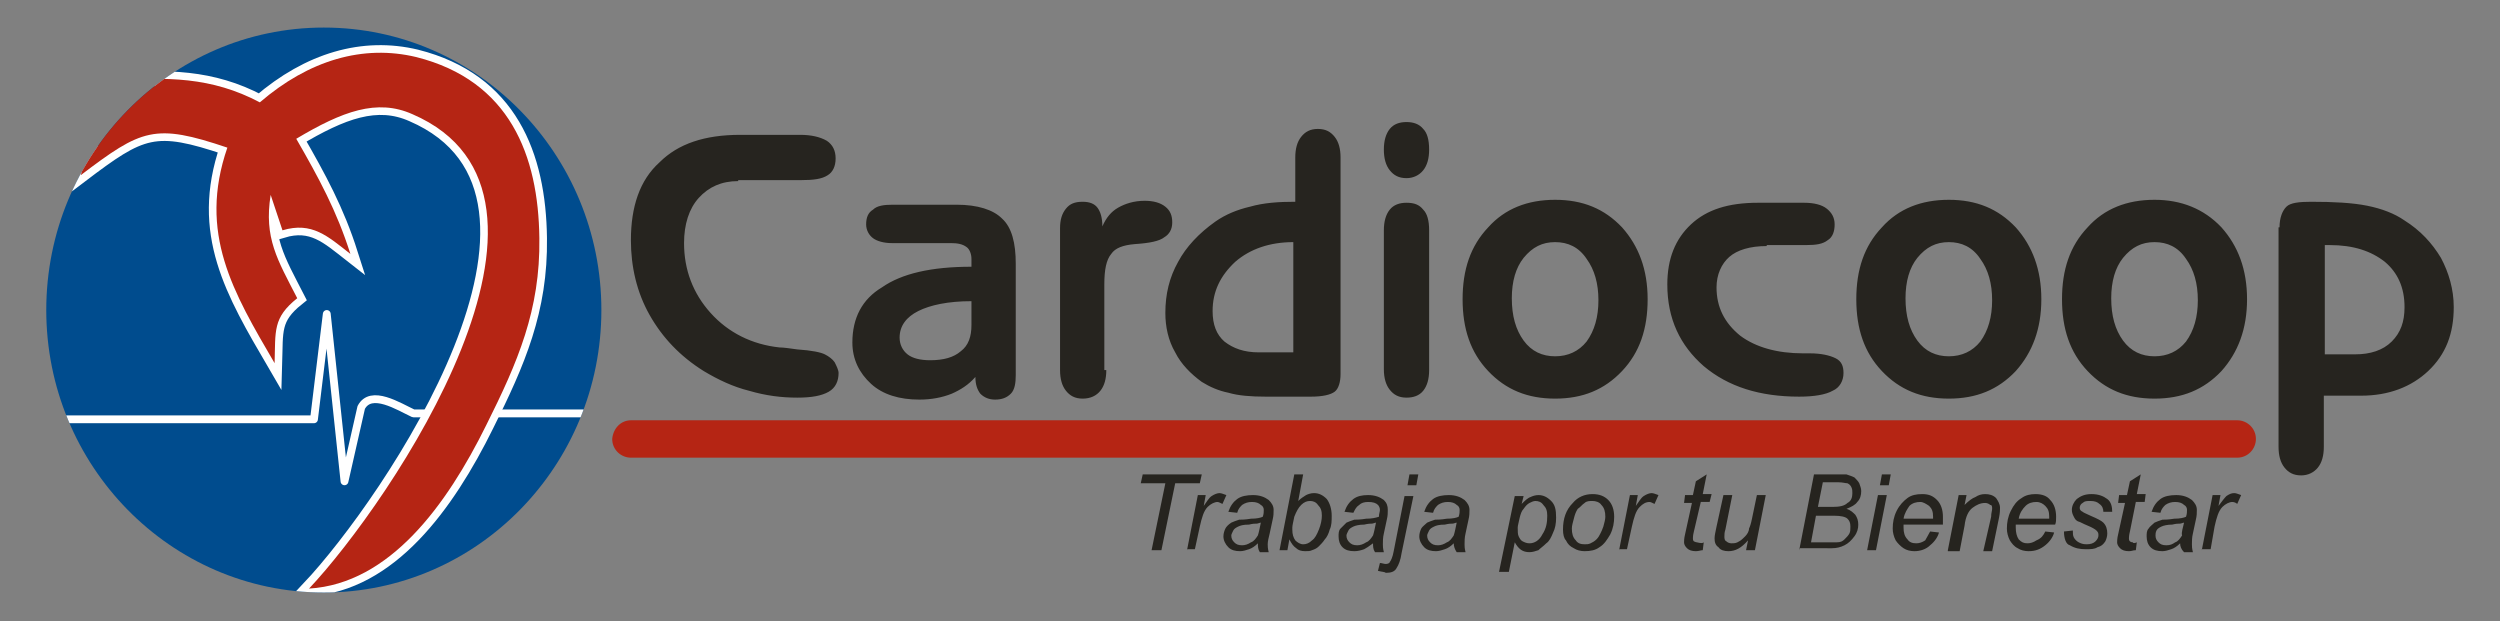
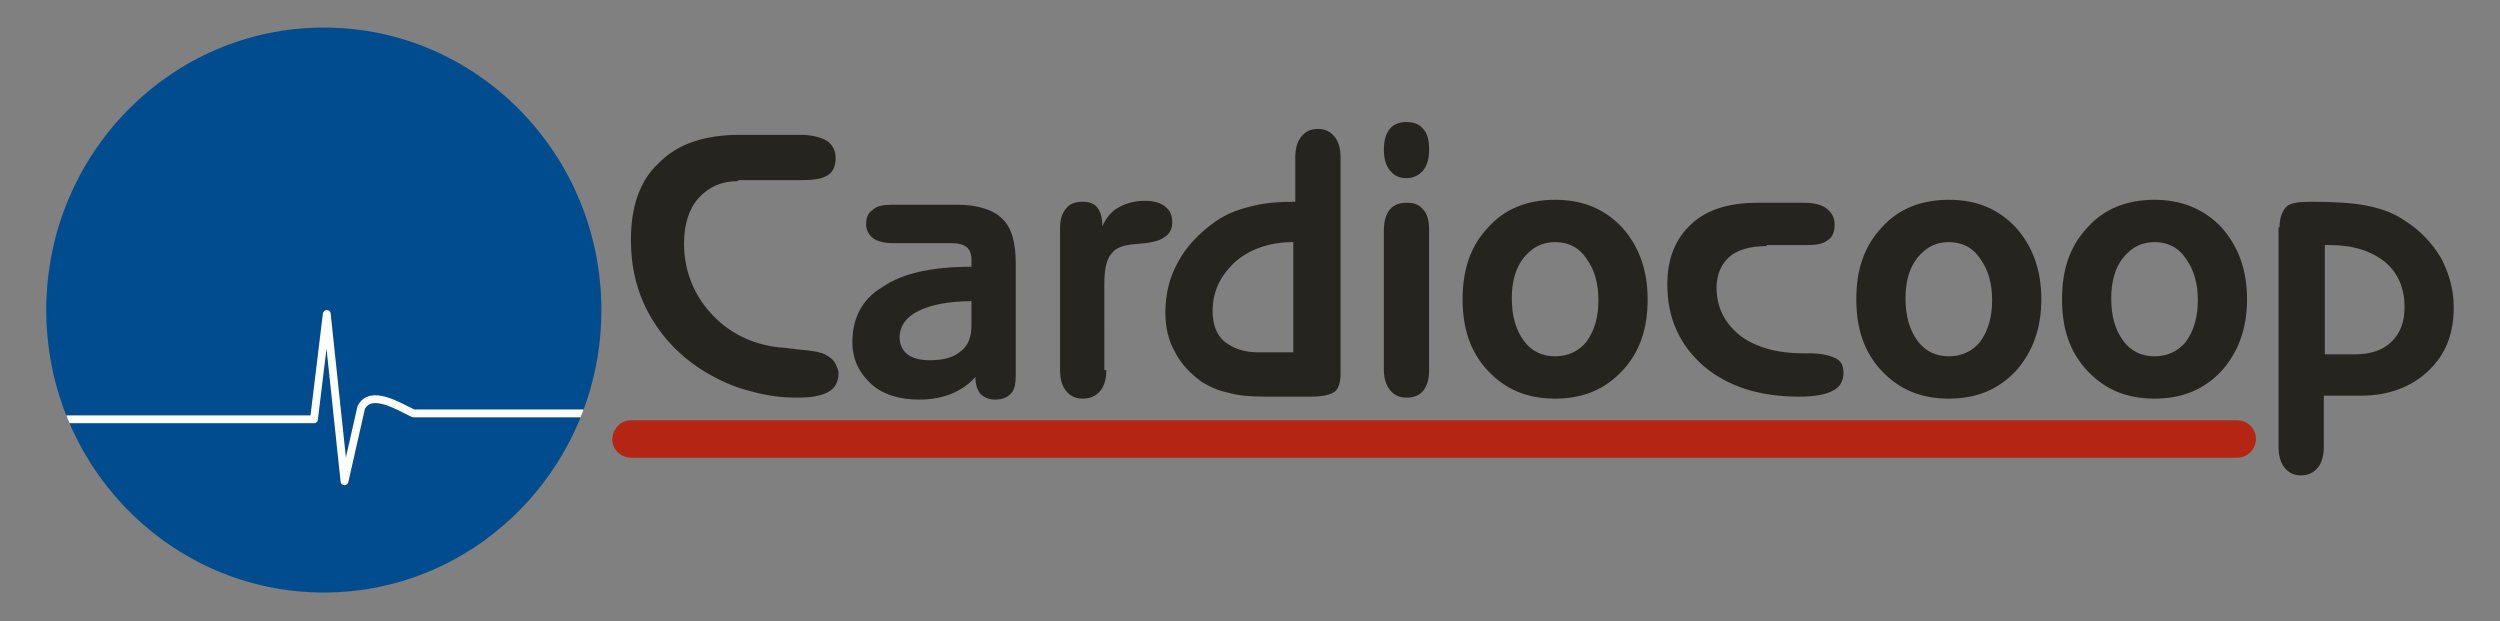
<svg xmlns="http://www.w3.org/2000/svg" xmlns:xlink="http://www.w3.org/1999/xlink" version="1.1" id="Capa_1" x="0px" y="0px" viewBox="0 0 254 63.1" style="enable-background:new 0 0 254 63.1;" xml:space="preserve">
  <rect x="0" y="0" width="254" height="63.1" fill="#808080" stroke="none" />
  <style type="text/css">
	.st0{fill:#26241F;}
	.st1{fill-rule:evenodd;clip-rule:evenodd;fill:#B52514;}
	.st2{fill-rule:evenodd;clip-rule:evenodd;fill:#004C8E;}
	
		.st3{clip-path:url(#SVGID_2_);fill:none;stroke:#FFFFFF;stroke-width:0.795;stroke-linecap:round;stroke-linejoin:round;stroke-miterlimit:10;}
	.st4{clip-path:url(#SVGID_2_);fill:none;stroke:#FFFFFF;stroke-width:1.546;stroke-miterlimit:10;}
	.st5{clip-path:url(#SVGID_2_);fill-rule:evenodd;clip-rule:evenodd;fill:#B52514;}
</style>
  <g>
    <g>
      <path class="st0" d="M75,18.4c-1.7,0-3,0.6-4,1.7c-1,1.1-1.5,2.7-1.5,4.6c0,2.7,0.9,5.1,2.7,7.1c1.8,2,4.2,3.2,7,3.5    c0.4,0,1.1,0.1,1.8,0.2c1.5,0.1,2.4,0.3,2.8,0.5c0.4,0.2,0.8,0.5,1,0.8c0.2,0.4,0.4,0.8,0.4,1.1c0,0.8-0.3,1.5-1,1.9    c-0.7,0.4-1.7,0.6-3.2,0.6c-1.6,0-3.2-0.2-4.9-0.7c-1.6-0.4-3.1-1.1-4.6-2c-2.4-1.5-4.2-3.4-5.5-5.7c-1.3-2.3-1.9-4.9-1.9-7.6    c0-3.4,0.9-6.1,2.9-7.9c1.9-1.9,4.6-2.8,8.2-2.8h6.1c1.1,0,2,0.2,2.7,0.6c0.6,0.4,0.9,1,0.9,1.8c0,0.8-0.3,1.4-0.8,1.7    c-0.6,0.4-1.5,0.5-2.7,0.5H75z M98.7,27.1v-0.8c0-0.5-0.2-1-0.5-1.2c-0.4-0.3-0.9-0.4-1.6-0.4h-6c-0.8,0-1.5-0.2-1.9-0.5    c-0.4-0.3-0.7-0.8-0.7-1.4c0-0.7,0.2-1.2,0.7-1.5c0.4-0.4,1.1-0.5,2-0.5h6.5c2.1,0,3.7,0.5,4.6,1.4c1,0.9,1.4,2.5,1.4,4.6v11.3    c0,0.8-0.1,1.5-0.5,1.9c-0.4,0.4-0.9,0.6-1.6,0.6c-0.6,0-1.1-0.2-1.5-0.6c-0.3-0.4-0.5-0.9-0.5-1.7c-0.7,0.8-1.5,1.3-2.4,1.7    c-1,0.4-2.1,0.6-3.3,0.6c-2,0-3.7-0.5-4.9-1.6c-1.2-1.1-1.9-2.5-1.9-4.2c0-2.5,1-4.4,3-5.6C91.6,27.8,94.6,27.1,98.7,27.1    L98.7,27.1z M98.7,30.6c-2.4,0-4.2,0.4-5.4,1c-1.2,0.6-1.9,1.5-1.9,2.7c0,0.7,0.3,1.3,0.8,1.7c0.5,0.4,1.3,0.6,2.3,0.6    c1.4,0,2.4-0.3,3.1-0.9c0.8-0.6,1.1-1.5,1.1-2.7V30.6z M112.4,37.6c0,0.9-0.2,1.6-0.6,2.1c-0.4,0.5-1,0.8-1.8,0.8    s-1.3-0.3-1.7-0.8c-0.4-0.5-0.6-1.2-0.6-2.1V23.2c0-0.9,0.2-1.5,0.6-2c0.4-0.5,0.9-0.7,1.7-0.7c0.7,0,1.2,0.2,1.5,0.6    c0.3,0.4,0.5,1,0.5,1.9c0.4-0.9,0.9-1.5,1.6-1.9c0.7-0.4,1.6-0.7,2.7-0.7c0.9,0,1.6,0.2,2.1,0.6c0.5,0.4,0.7,0.9,0.7,1.6    c0,0.7-0.3,1.2-0.8,1.5c-0.5,0.4-1.5,0.6-3,0.7c-1.2,0.1-2,0.4-2.4,1c-0.5,0.6-0.7,1.6-0.7,3.1V37.6z M128.6,40.3    c-1.5,0-2.8-0.1-3.8-0.4c-1-0.2-1.9-0.6-2.7-1.1c-1.1-0.8-2.1-1.8-2.7-3c-0.7-1.2-1-2.6-1-4c0-1.9,0.4-3.6,1.3-5.2    c0.8-1.5,2.1-2.9,3.8-4.1c1-0.7,2.2-1.2,3.5-1.5c1.4-0.4,2.9-0.5,4.6-0.5v-4.5c0-0.9,0.2-1.6,0.6-2.1c0.4-0.5,0.9-0.8,1.7-0.8    s1.3,0.3,1.7,0.8c0.4,0.5,0.6,1.2,0.6,2.1V38c0,0.8-0.2,1.5-0.6,1.8c-0.4,0.3-1.2,0.5-2.4,0.5H128.6z M127.9,35.8h3.5V24.6    c-2.4,0-4.4,0.7-5.9,2c-1.5,1.4-2.3,3-2.3,5c0,1.4,0.4,2.4,1.2,3.1C125.3,35.4,126.4,35.8,127.9,35.8L127.9,35.8z M145.2,15.2    c0,0.9-0.2,1.6-0.6,2.1c-0.4,0.5-1,0.8-1.7,0.8c-0.8,0-1.3-0.3-1.7-0.8c-0.4-0.5-0.6-1.2-0.6-2.1c0-0.9,0.2-1.6,0.6-2.1    c0.4-0.5,1-0.7,1.7-0.7c0.7,0,1.3,0.2,1.7,0.7C145,13.5,145.2,14.2,145.2,15.2L145.2,15.2z M140.6,23.4c0-0.9,0.2-1.6,0.6-2.1    c0.4-0.5,1-0.7,1.7-0.7c0.8,0,1.3,0.2,1.7,0.7c0.4,0.4,0.6,1.1,0.6,2.1v14.2c0,0.9-0.2,1.6-0.6,2.1c-0.4,0.5-1,0.7-1.7,0.7    c-0.8,0-1.3-0.3-1.7-0.8c-0.4-0.5-0.6-1.2-0.6-2.1V23.4z M167.4,30.4c0,3-0.8,5.4-2.6,7.3c-1.8,1.9-4,2.8-6.8,2.8    c-2.8,0-5-0.9-6.8-2.8c-1.8-1.9-2.6-4.3-2.6-7.3s0.8-5.4,2.6-7.3c1.7-1.9,4-2.8,6.8-2.8c2.8,0,5,0.9,6.8,2.8    C166.5,25,167.4,27.4,167.4,30.4L167.4,30.4z M158,24.6c-1.3,0-2.3,0.5-3.2,1.6c-0.8,1-1.2,2.4-1.2,4.1c0,1.8,0.4,3.2,1.2,4.3    c0.8,1.1,1.9,1.6,3.2,1.6s2.4-0.5,3.2-1.5c0.8-1.1,1.2-2.5,1.2-4.2c0-1.7-0.4-3.1-1.2-4.2C160.4,25.1,159.3,24.6,158,24.6    L158,24.6z M179.5,25c-1.7,0-3,0.4-3.8,1.1c-0.8,0.7-1.3,1.8-1.3,3.1c0,2,0.8,3.6,2.4,4.9c1.6,1.2,3.8,1.8,6.4,1.8h0.7    c1.1,0,2,0.2,2.6,0.5c0.6,0.3,0.8,0.8,0.8,1.5c0,0.8-0.4,1.5-1.1,1.8c-0.7,0.4-1.9,0.6-3.4,0.6c-4,0-7.2-1-9.7-3.1    c-2.4-2.1-3.7-4.8-3.7-8.3c0-2.6,0.8-4.6,2.4-6.1c1.6-1.5,3.8-2.2,6.8-2.2h4.7c1,0,1.8,0.2,2.3,0.6c0.5,0.4,0.8,0.9,0.8,1.6    c0,0.7-0.2,1.3-0.7,1.6c-0.5,0.4-1.2,0.5-2.2,0.5H179.5z M207.4,30.4c0,3-0.9,5.4-2.6,7.3c-1.8,1.9-4,2.8-6.8,2.8    c-2.8,0-5-0.9-6.8-2.8c-1.8-1.9-2.6-4.3-2.6-7.3s0.8-5.4,2.6-7.3c1.7-1.9,4-2.8,6.8-2.8c2.8,0,5,0.9,6.8,2.8    C206.5,25,207.4,27.4,207.4,30.4L207.4,30.4z M198,24.6c-1.3,0-2.3,0.5-3.2,1.6c-0.8,1-1.2,2.4-1.2,4.1c0,1.8,0.4,3.2,1.2,4.3    c0.8,1.1,1.9,1.6,3.2,1.6c1.3,0,2.4-0.5,3.2-1.5c0.8-1.1,1.2-2.5,1.2-4.2c0-1.7-0.4-3.1-1.2-4.2C200.4,25.1,199.3,24.6,198,24.6    L198,24.6z M228.3,30.4c0,3-0.9,5.4-2.6,7.3c-1.8,1.9-4,2.8-6.8,2.8c-2.8,0-5-0.9-6.8-2.8c-1.8-1.9-2.6-4.3-2.6-7.3    s0.8-5.4,2.6-7.3c1.7-1.9,4-2.8,6.8-2.8c2.7,0,5,0.9,6.8,2.8C227.4,25,228.3,27.4,228.3,30.4L228.3,30.4z M218.9,24.6    c-1.3,0-2.3,0.5-3.2,1.6c-0.8,1-1.2,2.4-1.2,4.1c0,1.8,0.4,3.2,1.2,4.3c0.8,1.1,1.9,1.6,3.2,1.6c1.3,0,2.4-0.5,3.2-1.5    c0.8-1.1,1.2-2.5,1.2-4.2c0-1.7-0.4-3.1-1.2-4.2C221.3,25.1,220.2,24.6,218.9,24.6L218.9,24.6z M231.6,23.1c0-1,0.3-1.7,0.7-2.1    c0.4-0.4,1.3-0.5,2.5-0.5c2.3,0,4.2,0.1,5.7,0.4c1.5,0.3,2.8,0.8,3.8,1.5c1.6,1,2.8,2.3,3.7,3.8c0.8,1.5,1.3,3.2,1.3,5    c0,2.7-0.8,4.8-2.6,6.5c-1.7,1.6-4,2.5-6.8,2.5h-3.8v5.2c0,0.9-0.2,1.6-0.6,2.1s-1,0.8-1.7,0.8c-0.8,0-1.3-0.3-1.7-0.8    c-0.4-0.5-0.6-1.2-0.6-2.1V23.1z M236.3,36h3c1.5,0,2.8-0.4,3.7-1.3c0.9-0.9,1.3-2,1.3-3.5c0-2-0.7-3.5-2-4.6    c-1.4-1.1-3.2-1.7-5.6-1.7h-0.5V36z" />
-       <path class="st0" d="M117,55.9l1.4-6.8h-2.5l0.2-0.9h6l-0.2,0.9h-2.5l-1.4,6.8H117z M120.6,55.9l1.1-5.6h0.8l-0.2,1.1    c0.3-0.4,0.5-0.8,0.8-1c0.3-0.2,0.6-0.3,0.8-0.3c0.2,0,0.4,0.1,0.7,0.2l-0.4,0.9c-0.2-0.1-0.4-0.2-0.5-0.2c-0.3,0-0.7,0.2-1,0.5    c-0.4,0.4-0.6,1.1-0.8,2l-0.5,2.3H120.6z M127.8,55.2c-0.3,0.3-0.6,0.5-0.9,0.6c-0.3,0.1-0.6,0.2-0.9,0.2c-0.5,0-0.9-0.1-1.2-0.4    c-0.3-0.3-0.5-0.7-0.5-1.1c0-0.3,0.1-0.6,0.2-0.8c0.1-0.2,0.3-0.4,0.6-0.6c0.2-0.1,0.5-0.2,0.8-0.3c0.2,0,0.6,0,1.2-0.1    c0.6,0,1-0.1,1.2-0.2c0.1-0.3,0.1-0.5,0.1-0.7c0-0.2-0.1-0.4-0.3-0.5c-0.2-0.2-0.5-0.3-0.9-0.3c-0.4,0-0.7,0.1-1,0.3    c-0.2,0.2-0.4,0.4-0.5,0.8l-0.9-0.1c0.2-0.6,0.5-1,0.9-1.3c0.4-0.3,1-0.4,1.6-0.4c0.7,0,1.2,0.2,1.6,0.5c0.3,0.3,0.5,0.6,0.5,1    c0,0.3,0,0.6-0.1,1l-0.3,1.4c-0.1,0.4-0.2,0.8-0.2,1.1c0,0.2,0,0.4,0.1,0.8h-0.9C127.8,55.8,127.8,55.5,127.8,55.2L127.8,55.2z     M128.1,53.1c-0.1,0-0.3,0.1-0.4,0.1c-0.2,0-0.4,0-0.8,0.1c-0.6,0-0.9,0.1-1.1,0.2c-0.2,0.1-0.4,0.2-0.5,0.4    c-0.1,0.2-0.2,0.4-0.2,0.5c0,0.3,0.1,0.5,0.3,0.7c0.2,0.2,0.4,0.3,0.8,0.3c0.3,0,0.6-0.1,0.9-0.3c0.3-0.1,0.5-0.4,0.7-0.7    C127.9,54.1,128,53.6,128.1,53.1L128.1,53.1z M130,55.9l1.5-7.7h0.9l-0.5,2.7c0.3-0.3,0.5-0.4,0.8-0.6c0.2-0.1,0.5-0.2,0.8-0.2    c0.5,0,0.9,0.2,1.3,0.6c0.3,0.4,0.5,1,0.5,1.7c0,0.5,0,1-0.2,1.4c-0.1,0.4-0.3,0.8-0.5,1c-0.2,0.3-0.4,0.5-0.6,0.7    c-0.2,0.2-0.4,0.3-0.7,0.4c-0.2,0.1-0.4,0.1-0.7,0.1c-0.4,0-0.7-0.1-0.9-0.3c-0.3-0.2-0.5-0.5-0.7-0.9l-0.2,1.1H130z M131.3,53.6    v0.2c0,0.5,0.1,0.8,0.3,1.1c0.2,0.2,0.5,0.4,0.8,0.4c0.3,0,0.6-0.1,0.9-0.4c0.3-0.2,0.5-0.6,0.7-1.1c0.2-0.5,0.3-1,0.3-1.4    c0-0.5-0.1-0.8-0.4-1.1c-0.2-0.3-0.5-0.4-0.8-0.4c-0.3,0-0.6,0.1-0.9,0.4c-0.3,0.3-0.5,0.7-0.7,1.2    C131.4,53,131.3,53.4,131.3,53.6L131.3,53.6z M139.5,55.2c-0.4,0.3-0.7,0.5-0.9,0.6c-0.3,0.1-0.6,0.2-1,0.2    c-0.5,0-0.9-0.1-1.2-0.4c-0.3-0.3-0.4-0.7-0.4-1.1c0-0.3,0-0.6,0.2-0.8c0.2-0.2,0.4-0.4,0.6-0.6c0.2-0.1,0.5-0.2,0.8-0.3    c0.2,0,0.6,0,1.2-0.1c0.6,0,1-0.1,1.3-0.2c0-0.3,0.1-0.5,0.1-0.7c0-0.2-0.1-0.4-0.2-0.5c-0.2-0.2-0.5-0.3-1-0.3    c-0.4,0-0.7,0.1-0.9,0.3c-0.3,0.2-0.4,0.4-0.6,0.8l-0.9-0.1c0.2-0.6,0.5-1,0.9-1.3c0.4-0.3,0.9-0.4,1.5-0.4c0.7,0,1.2,0.2,1.6,0.5    c0.3,0.3,0.4,0.6,0.4,1c0,0.3,0,0.6-0.1,1l-0.3,1.4c-0.1,0.4-0.1,0.8-0.1,1.1c0,0.2,0,0.4,0.1,0.8h-0.9    C139.5,55.8,139.5,55.5,139.5,55.2L139.5,55.2z M139.8,53.1c-0.1,0-0.3,0.1-0.4,0.1c-0.1,0-0.4,0-0.8,0.1c-0.5,0-0.9,0.1-1.1,0.2    c-0.2,0.1-0.4,0.2-0.5,0.4c-0.1,0.2-0.2,0.4-0.2,0.5c0,0.3,0.1,0.5,0.3,0.7c0.2,0.2,0.4,0.3,0.8,0.3c0.3,0,0.6-0.1,0.9-0.3    c0.3-0.1,0.5-0.4,0.7-0.7C139.6,54.1,139.7,53.6,139.8,53.1L139.8,53.1z M143,49.3l0.2-1.1h0.9l-0.2,1.1H143z M140,58l0.2-0.8    c0.2,0,0.4,0.1,0.6,0.1c0.2,0,0.4-0.1,0.4-0.2c0.1-0.1,0.3-0.5,0.4-1.1l1.1-5.6h0.9l-1.2,5.8c-0.1,0.7-0.3,1.2-0.5,1.5    c-0.2,0.4-0.6,0.5-1.1,0.5C140.7,58.1,140.4,58.1,140,58L140,58z M147.7,55.2c-0.3,0.3-0.6,0.5-0.9,0.6c-0.3,0.1-0.6,0.2-0.9,0.2    c-0.5,0-0.9-0.1-1.2-0.4c-0.3-0.3-0.5-0.7-0.5-1.1c0-0.3,0.1-0.6,0.2-0.8c0.1-0.2,0.4-0.4,0.6-0.6c0.2-0.1,0.5-0.2,0.8-0.3    c0.2,0,0.6,0,1.2-0.1c0.6,0,1-0.1,1.2-0.2c0.1-0.3,0.1-0.5,0.1-0.7c0-0.2-0.1-0.4-0.3-0.5c-0.2-0.2-0.5-0.3-0.9-0.3    c-0.4,0-0.7,0.1-1,0.3c-0.2,0.2-0.4,0.4-0.5,0.8l-0.9-0.1c0.2-0.6,0.5-1,0.9-1.3c0.4-0.3,1-0.4,1.6-0.4c0.7,0,1.2,0.2,1.6,0.5    c0.3,0.3,0.5,0.6,0.5,1c0,0.3,0,0.6-0.1,1l-0.3,1.4c-0.1,0.4-0.1,0.8-0.1,1.1c0,0.2,0,0.4,0.1,0.8h-0.9    C147.8,55.8,147.7,55.5,147.7,55.2L147.7,55.2z M148,53.1c-0.1,0-0.3,0.1-0.4,0.1c-0.2,0-0.4,0-0.8,0.1c-0.6,0-0.9,0.1-1.1,0.2    c-0.2,0.1-0.4,0.2-0.5,0.4c-0.1,0.2-0.2,0.4-0.2,0.5c0,0.3,0.1,0.5,0.3,0.7c0.2,0.2,0.4,0.3,0.8,0.3c0.3,0,0.6-0.1,0.9-0.3    c0.3-0.1,0.5-0.4,0.7-0.7C147.8,54.1,147.9,53.6,148,53.1L148,53.1z M152.3,58.1l1.6-7.7h0.9l-0.2,0.8c0.3-0.3,0.6-0.6,0.9-0.7    c0.2-0.1,0.5-0.2,0.8-0.2c0.5,0,0.9,0.2,1.3,0.6c0.4,0.4,0.5,0.9,0.5,1.7c0,0.6-0.1,1.1-0.3,1.5c-0.2,0.5-0.4,0.9-0.7,1.1    c-0.3,0.3-0.6,0.5-0.8,0.7c-0.3,0.1-0.6,0.2-0.9,0.2c-0.7,0-1.1-0.3-1.5-1l-0.6,3H152.3z M154.2,53.6c0,0.4,0,0.7,0.1,0.9    c0.1,0.2,0.2,0.4,0.4,0.5c0.2,0.1,0.4,0.2,0.7,0.2c0.5,0,1-0.3,1.3-0.9c0.4-0.6,0.5-1.2,0.5-1.9c0-0.5-0.1-0.8-0.4-1.1    c-0.2-0.3-0.5-0.4-0.8-0.4c-0.2,0-0.4,0.1-0.6,0.2c-0.2,0.1-0.4,0.3-0.6,0.6c-0.2,0.2-0.3,0.5-0.4,0.9    C154.3,53.1,154.2,53.4,154.2,53.6L154.2,53.6z M158.8,53.8c0-1.1,0.3-2,1-2.7c0.5-0.6,1.2-0.9,2-0.9c0.7,0,1.2,0.2,1.6,0.6    c0.4,0.4,0.6,1,0.6,1.7c0,0.6-0.1,1.2-0.4,1.8c-0.3,0.5-0.6,1-1.1,1.3c-0.4,0.3-0.9,0.4-1.5,0.4c-0.4,0-0.8-0.1-1.1-0.3    c-0.4-0.2-0.6-0.4-0.8-0.8C158.9,54.7,158.8,54.3,158.8,53.8L158.8,53.8z M159.7,53.7c0,0.5,0.1,0.9,0.4,1.2    c0.2,0.3,0.5,0.4,0.9,0.4c0.2,0,0.4,0,0.6-0.1c0.2-0.1,0.4-0.2,0.6-0.4c0.2-0.2,0.3-0.4,0.4-0.6c0.1-0.2,0.2-0.4,0.3-0.7    c0.1-0.4,0.2-0.7,0.2-1c0-0.5-0.1-0.9-0.4-1.2c-0.2-0.3-0.6-0.4-0.9-0.4c-0.3,0-0.6,0-0.8,0.2c-0.3,0.2-0.4,0.4-0.7,0.6    c-0.2,0.3-0.3,0.6-0.4,1C159.8,53.1,159.7,53.4,159.7,53.7L159.7,53.7z M164.5,55.9l1.1-5.6h0.8l-0.2,1.1c0.3-0.4,0.5-0.8,0.8-1    c0.3-0.2,0.6-0.3,0.8-0.3c0.2,0,0.4,0.1,0.7,0.2l-0.4,0.9c-0.2-0.1-0.4-0.2-0.5-0.2c-0.4,0-0.7,0.2-1,0.5c-0.4,0.4-0.6,1.1-0.8,2    l-0.5,2.3H164.5z M173.1,55.1l-0.1,0.8c-0.2,0-0.4,0.1-0.7,0.1c-0.4,0-0.7-0.1-0.9-0.3c-0.2-0.2-0.3-0.4-0.3-0.6    c0-0.1,0-0.4,0.1-0.8l0.7-3.2h-0.8l0.1-0.8h0.8l0.3-1.4l1.1-0.7l-0.4,2h0.9l-0.2,0.8h-0.9l-0.7,3c-0.1,0.4-0.1,0.6-0.1,0.7    s0,0.2,0.1,0.3c0,0,0.2,0.1,0.3,0.1C172.8,55.2,173,55.2,173.1,55.1L173.1,55.1z M177.6,54.9c-0.7,0.8-1.3,1.1-2,1.1    c-0.4,0-0.8-0.1-1-0.4c-0.3-0.2-0.4-0.5-0.4-0.9c0-0.3,0.1-0.7,0.2-1.2l0.7-3.2h0.9l-0.7,3.5c-0.1,0.3-0.1,0.5-0.1,0.7    c0,0.2,0,0.4,0.2,0.5c0.1,0.1,0.3,0.2,0.5,0.2c0.3,0,0.5,0,0.8-0.2c0.2-0.1,0.4-0.3,0.6-0.5c0.2-0.2,0.4-0.5,0.4-0.8    c0.1-0.2,0.2-0.5,0.3-1l0.5-2.4h0.9l-1.1,5.6h-0.9L177.6,54.9z M182.8,55.9l1.5-7.7h2.3c0.4,0,0.8,0,1,0c0.3,0.1,0.6,0.2,0.8,0.3    c0.2,0.2,0.4,0.4,0.5,0.6c0.1,0.3,0.2,0.5,0.2,0.8c0,0.4-0.1,0.8-0.4,1.1c-0.2,0.3-0.6,0.5-1.1,0.7c0.4,0.1,0.7,0.4,0.9,0.6    c0.2,0.3,0.3,0.6,0.3,1c0,0.4-0.1,0.8-0.4,1.2c-0.3,0.4-0.6,0.7-1,0.9c-0.4,0.2-0.8,0.3-1.3,0.3H182.8z M184.7,51.5h1.5    c0.7,0,1.2-0.1,1.5-0.4c0.4-0.2,0.5-0.6,0.5-1c0-0.2,0-0.4-0.1-0.6c-0.1-0.2-0.2-0.3-0.4-0.4c-0.2,0-0.5-0.1-0.9-0.1h-1.6    L184.7,51.5z M184,55.1h1.7c0.4,0,0.8,0,0.9,0c0.4,0,0.6-0.1,0.8-0.3c0.2-0.2,0.4-0.4,0.5-0.6c0.1-0.2,0.1-0.4,0.1-0.7    c0-0.4-0.1-0.6-0.3-0.8c-0.2-0.2-0.7-0.3-1.3-0.3h-1.9L184,55.1z M191,49.3l0.2-1.1h0.9l-0.2,1.1H191z M189.7,55.9l1.1-5.6h0.9    l-1.1,5.6H189.7z M196.1,54l0.9,0.1c-0.1,0.4-0.4,0.9-0.9,1.3c-0.4,0.4-1,0.6-1.6,0.6c-0.4,0-0.8-0.1-1.1-0.3    c-0.3-0.2-0.6-0.5-0.8-0.8c-0.2-0.4-0.3-0.8-0.3-1.2c0-0.6,0.1-1.2,0.4-1.8c0.3-0.6,0.7-1,1.1-1.3c0.4-0.3,0.9-0.4,1.5-0.4    c0.7,0,1.1,0.2,1.5,0.6c0.4,0.4,0.6,1,0.6,1.7c0,0.3,0,0.6,0,0.8h-4c0,0.1,0,0.2,0,0.3c0,0.5,0.1,0.9,0.4,1.2    c0.2,0.3,0.5,0.4,0.9,0.4c0.3,0,0.6-0.1,0.9-0.3C195.7,54.7,195.9,54.4,196.1,54L196.1,54z M193.4,52.7h3c0-0.1,0-0.2,0-0.2    c0-0.5-0.1-0.8-0.4-1.1c-0.3-0.2-0.6-0.4-0.9-0.4c-0.4,0-0.8,0.1-1.1,0.4C193.8,51.7,193.5,52.1,193.4,52.7L193.4,52.7z     M197.9,55.9l1.1-5.6h0.8l-0.2,1c0.4-0.4,0.8-0.7,1.1-0.8c0.3-0.2,0.6-0.3,1-0.3c0.4,0,0.8,0.1,1.1,0.4c0.2,0.3,0.4,0.6,0.4,1    c0,0.2,0,0.5-0.1,1l-0.7,3.4h-0.9l0.8-3.5c0-0.4,0.1-0.6,0.1-0.8s0-0.4-0.2-0.4c-0.1-0.1-0.3-0.2-0.5-0.2c-0.5,0-0.9,0.2-1.3,0.5    c-0.4,0.3-0.7,0.9-0.8,1.8l-0.5,2.6H197.9z M207.8,54l0.9,0.1c-0.1,0.4-0.4,0.9-0.9,1.3c-0.5,0.4-1,0.6-1.7,0.6    c-0.4,0-0.8-0.1-1.1-0.3c-0.4-0.2-0.6-0.5-0.8-0.8c-0.2-0.4-0.3-0.8-0.3-1.2c0-0.6,0.1-1.2,0.4-1.8c0.3-0.6,0.6-1,1.1-1.3    c0.4-0.3,0.9-0.4,1.4-0.4c0.7,0,1.2,0.2,1.5,0.6c0.4,0.4,0.6,1,0.6,1.7c0,0.3,0,0.6-0.1,0.8h-4c0,0.1,0,0.2,0,0.3    c0,0.5,0.1,0.9,0.3,1.2c0.3,0.3,0.5,0.4,0.9,0.4c0.3,0,0.6-0.1,0.9-0.3C207.4,54.7,207.6,54.4,207.8,54L207.8,54z M205.1,52.7h3.1    c0-0.1,0-0.2,0-0.2c0-0.5-0.1-0.8-0.4-1.1c-0.2-0.2-0.5-0.4-0.9-0.4c-0.4,0-0.8,0.1-1.1,0.4C205.5,51.7,205.2,52.1,205.1,52.7    L205.1,52.7z M209.7,54l0.9-0.1c0,0.3,0,0.5,0.1,0.7c0.1,0.2,0.3,0.4,0.5,0.5c0.2,0.1,0.4,0.2,0.8,0.2c0.4,0,0.7-0.1,0.9-0.3    c0.2-0.2,0.3-0.4,0.3-0.6c0-0.2,0-0.3-0.2-0.5c-0.1-0.1-0.4-0.3-0.9-0.5c-0.5-0.2-0.8-0.4-0.9-0.4c-0.3-0.1-0.4-0.3-0.5-0.5    c-0.1-0.2-0.2-0.4-0.2-0.7c0-0.4,0.2-0.8,0.5-1.1c0.4-0.3,0.8-0.5,1.5-0.5c0.7,0,1.2,0.2,1.6,0.5c0.4,0.3,0.5,0.8,0.5,1.3l-0.9,0    c0-0.3-0.1-0.6-0.4-0.8c-0.2-0.2-0.5-0.3-0.9-0.3c-0.4,0-0.6,0-0.8,0.2c-0.2,0.1-0.3,0.3-0.3,0.5s0.1,0.3,0.3,0.4    c0.1,0.1,0.4,0.2,0.8,0.4c0.7,0.3,1.1,0.5,1.3,0.7c0.3,0.3,0.4,0.7,0.4,1.1c0,0.3-0.1,0.6-0.2,0.8c-0.2,0.3-0.4,0.5-0.8,0.6    c-0.3,0.2-0.7,0.2-1.2,0.2c-0.6,0-1.1-0.1-1.6-0.4C209.9,55.3,209.7,54.7,209.7,54L209.7,54z M217.1,55.1l-0.1,0.8    c-0.3,0-0.4,0.1-0.7,0.1c-0.4,0-0.7-0.1-0.9-0.3c-0.2-0.2-0.3-0.4-0.3-0.6c0-0.1,0-0.4,0.1-0.8l0.7-3.2h-0.7l0.1-0.8h0.8l0.3-1.4    l1.1-0.7l-0.4,2h0.9l-0.1,0.8h-0.9l-0.6,3c-0.1,0.4-0.1,0.6-0.1,0.7s0,0.2,0.1,0.3c0,0,0.1,0.1,0.3,0.1    C216.7,55.2,216.9,55.2,217.1,55.1L217.1,55.1z M221.5,55.2c-0.3,0.3-0.6,0.5-0.9,0.6c-0.3,0.1-0.6,0.2-0.9,0.2    c-0.5,0-0.9-0.1-1.2-0.4c-0.3-0.3-0.4-0.7-0.4-1.1c0-0.3,0-0.6,0.2-0.8c0.1-0.2,0.4-0.4,0.6-0.6c0.2-0.1,0.5-0.2,0.8-0.3    c0.2,0,0.6,0,1.2-0.1c0.6,0,1-0.1,1.2-0.2c0.1-0.3,0.1-0.5,0.1-0.7c0-0.2-0.1-0.4-0.3-0.5c-0.2-0.2-0.5-0.3-0.9-0.3    s-0.7,0.1-1,0.3c-0.2,0.2-0.4,0.4-0.5,0.8l-0.9-0.1c0.2-0.6,0.5-1,0.9-1.3c0.4-0.3,1-0.4,1.6-0.4c0.7,0,1.2,0.2,1.6,0.5    c0.3,0.3,0.5,0.6,0.5,1c0,0.3,0,0.6-0.1,1l-0.3,1.4c-0.1,0.4-0.1,0.8-0.1,1.1c0,0.2,0,0.4,0.1,0.8h-0.9    C221.6,55.8,221.5,55.5,221.5,55.2L221.5,55.2z M221.9,53.1c-0.1,0-0.3,0.1-0.4,0.1c-0.2,0-0.4,0-0.8,0.1c-0.5,0-0.9,0.1-1.1,0.2    c-0.2,0.1-0.4,0.2-0.5,0.4c-0.1,0.2-0.1,0.4-0.1,0.5c0,0.3,0.1,0.5,0.3,0.7c0.2,0.2,0.4,0.3,0.8,0.3s0.6-0.1,0.9-0.3    c0.3-0.1,0.5-0.4,0.7-0.7C221.6,54.1,221.8,53.6,221.9,53.1L221.9,53.1z M223.7,55.9l1.1-5.6h0.8l-0.2,1.1c0.3-0.4,0.6-0.8,0.8-1    c0.3-0.2,0.5-0.3,0.8-0.3c0.2,0,0.4,0.1,0.7,0.2l-0.4,0.9c-0.1-0.1-0.3-0.2-0.5-0.2c-0.3,0-0.7,0.2-1,0.5c-0.4,0.4-0.6,1.1-0.8,2    l-0.4,2.3H223.7z" />
      <path class="st1" d="M64.1,42.7h163.2c1,0,1.9,0.8,1.9,1.9l0,0c0,1-0.8,1.9-1.9,1.9H64.1c-1,0-1.9-0.8-1.9-1.9l0,0    C62.3,43.5,63.1,42.7,64.1,42.7L64.1,42.7z" />
      <path class="st2" d="M32.9,2.8c15.6,0,28.2,12.9,28.2,28.7c0,15.8-12.6,28.7-28.2,28.7c-15.6,0-28.2-12.9-28.2-28.7    C4.7,15.7,17.3,2.8,32.9,2.8L32.9,2.8z" />
      <g>
        <defs>
          <path id="SVGID_1_" d="M32.9,2.8c15.6,0,28.2,12.9,28.2,28.7c0,15.8-12.6,28.7-28.2,28.7c-15.6,0-28.2-12.9-28.2-28.7      C4.7,15.7,17.3,2.8,32.9,2.8L32.9,2.8z" />
        </defs>
        <clipPath id="SVGID_2_">
          <use xlink:href="#SVGID_1_" style="overflow:visible;" />
        </clipPath>
        <path class="st3" d="M2,42.6h29.9l1.3-10.7L35,48.9l1.7-7.5c1-1.9,3.8-0.1,5.3,0.6h18.2" />
-         <path class="st4" d="M8.2,17.8c6.2-4.7,7.5-5.3,14.9-2.8c-3,8.7,0.6,14.7,4.8,21.9c0.1-3.3-0.2-4.6,2.3-6.6     c-2-3.9-3.4-6.1-2.7-10.5c0.4,1.2,0.8,2.4,1.2,3.6c3-0.9,4.6,0.6,6.9,2.4c-1.4-4.4-3.2-7.7-5.5-11.7c4.7-2.8,8.2-4.1,11.8-2.5     c19,8.2-2.3,39.5-10.5,48.2c8.2-0.5,14-8.5,18-16.6c3.2-6.4,5.5-11.7,5.4-19c-0.1-8.4-3-16-12.5-18.4c-5.4-1.3-10.9,0.3-15.9,4.6     c-4.9-2.6-9.5-2.6-15-2.2C10.3,11.4,9.2,14.6,8.2,17.8L8.2,17.8z" />
-         <path class="st5" d="M8.2,17.8c6.2-4.7,7.5-5.3,14.9-2.8c-3,8.7,0.6,14.7,4.8,21.9c0.1-3.3-0.2-4.6,2.3-6.6     c-2-3.9-3.4-6.1-2.7-10.5c0.4,1.2,0.8,2.4,1.2,3.6c3-0.9,4.6,0.6,6.9,2.4c-1.4-4.4-3.2-7.7-5.5-11.7c4.7-2.8,8.2-4.1,11.8-2.5     c19,8.2-2.3,39.5-10.5,48.2c8.2-0.5,14-8.5,18-16.6c3.2-6.4,5.5-11.7,5.4-19c-0.1-8.4-3-16-12.5-18.4c-5.4-1.3-10.9,0.3-15.9,4.6     c-4.9-2.6-9.5-2.6-15-2.2C10.3,11.4,9.2,14.6,8.2,17.8L8.2,17.8z" />
      </g>
    </g>
  </g>
</svg>